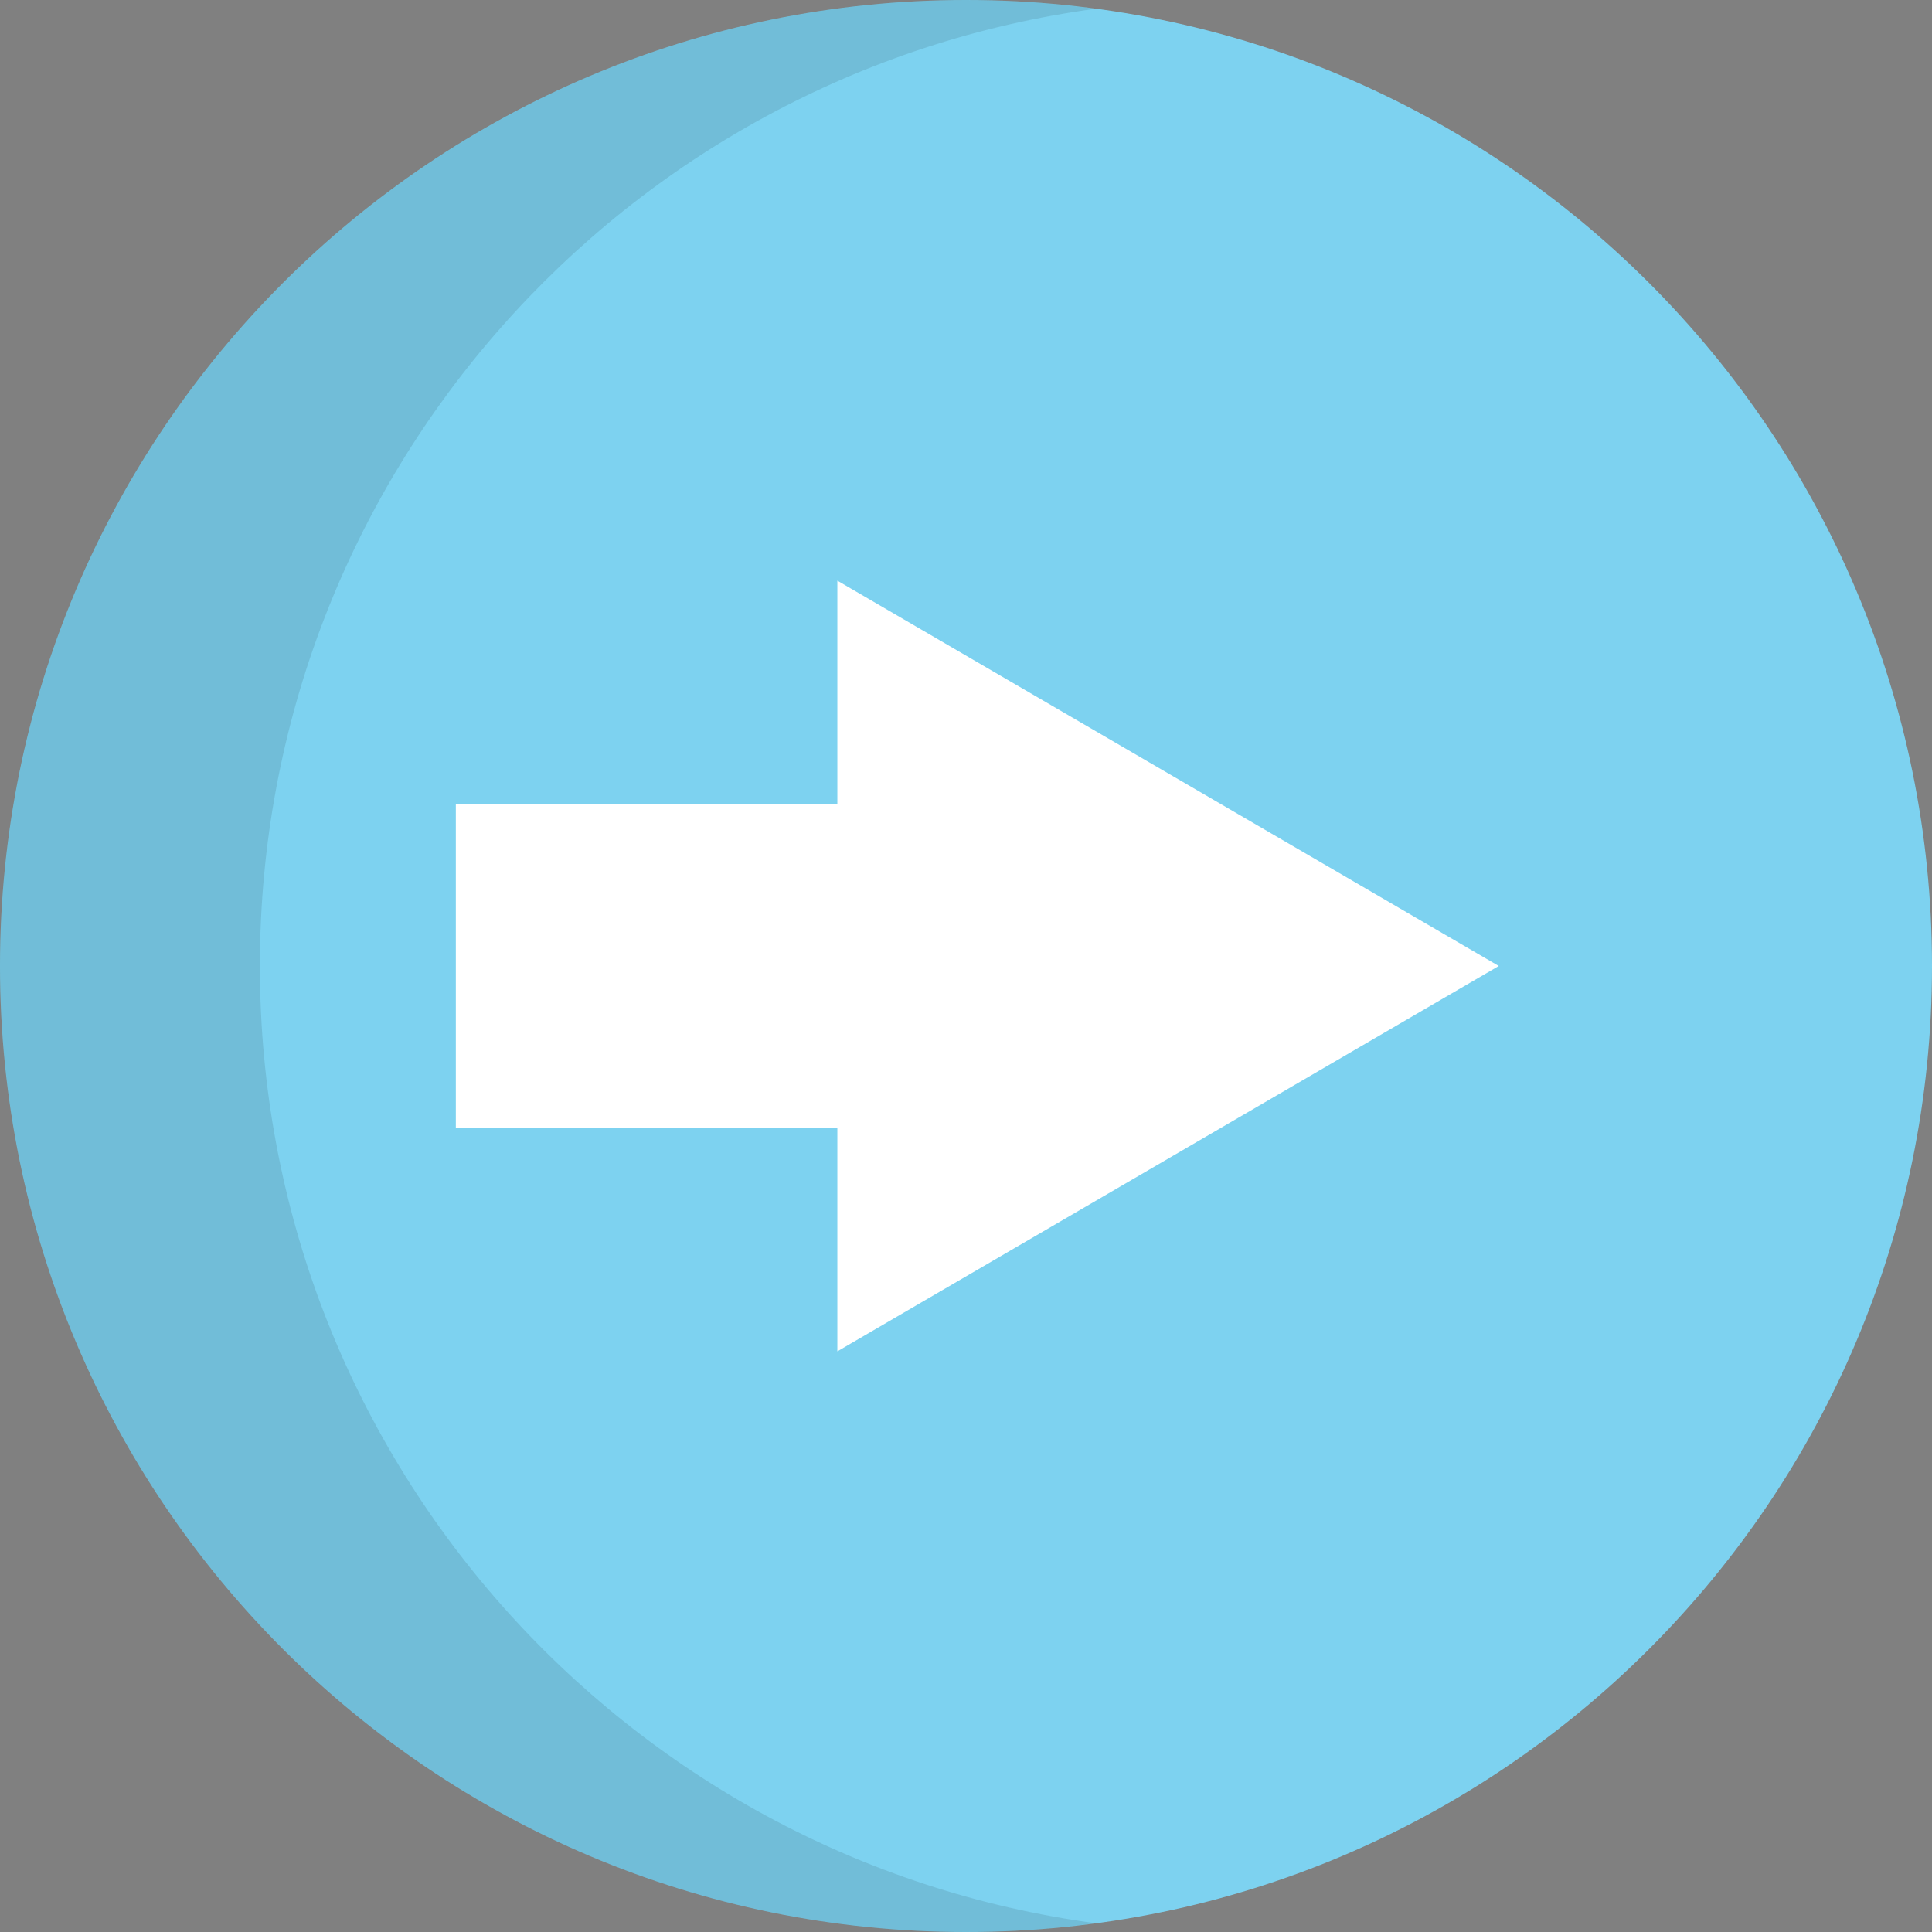
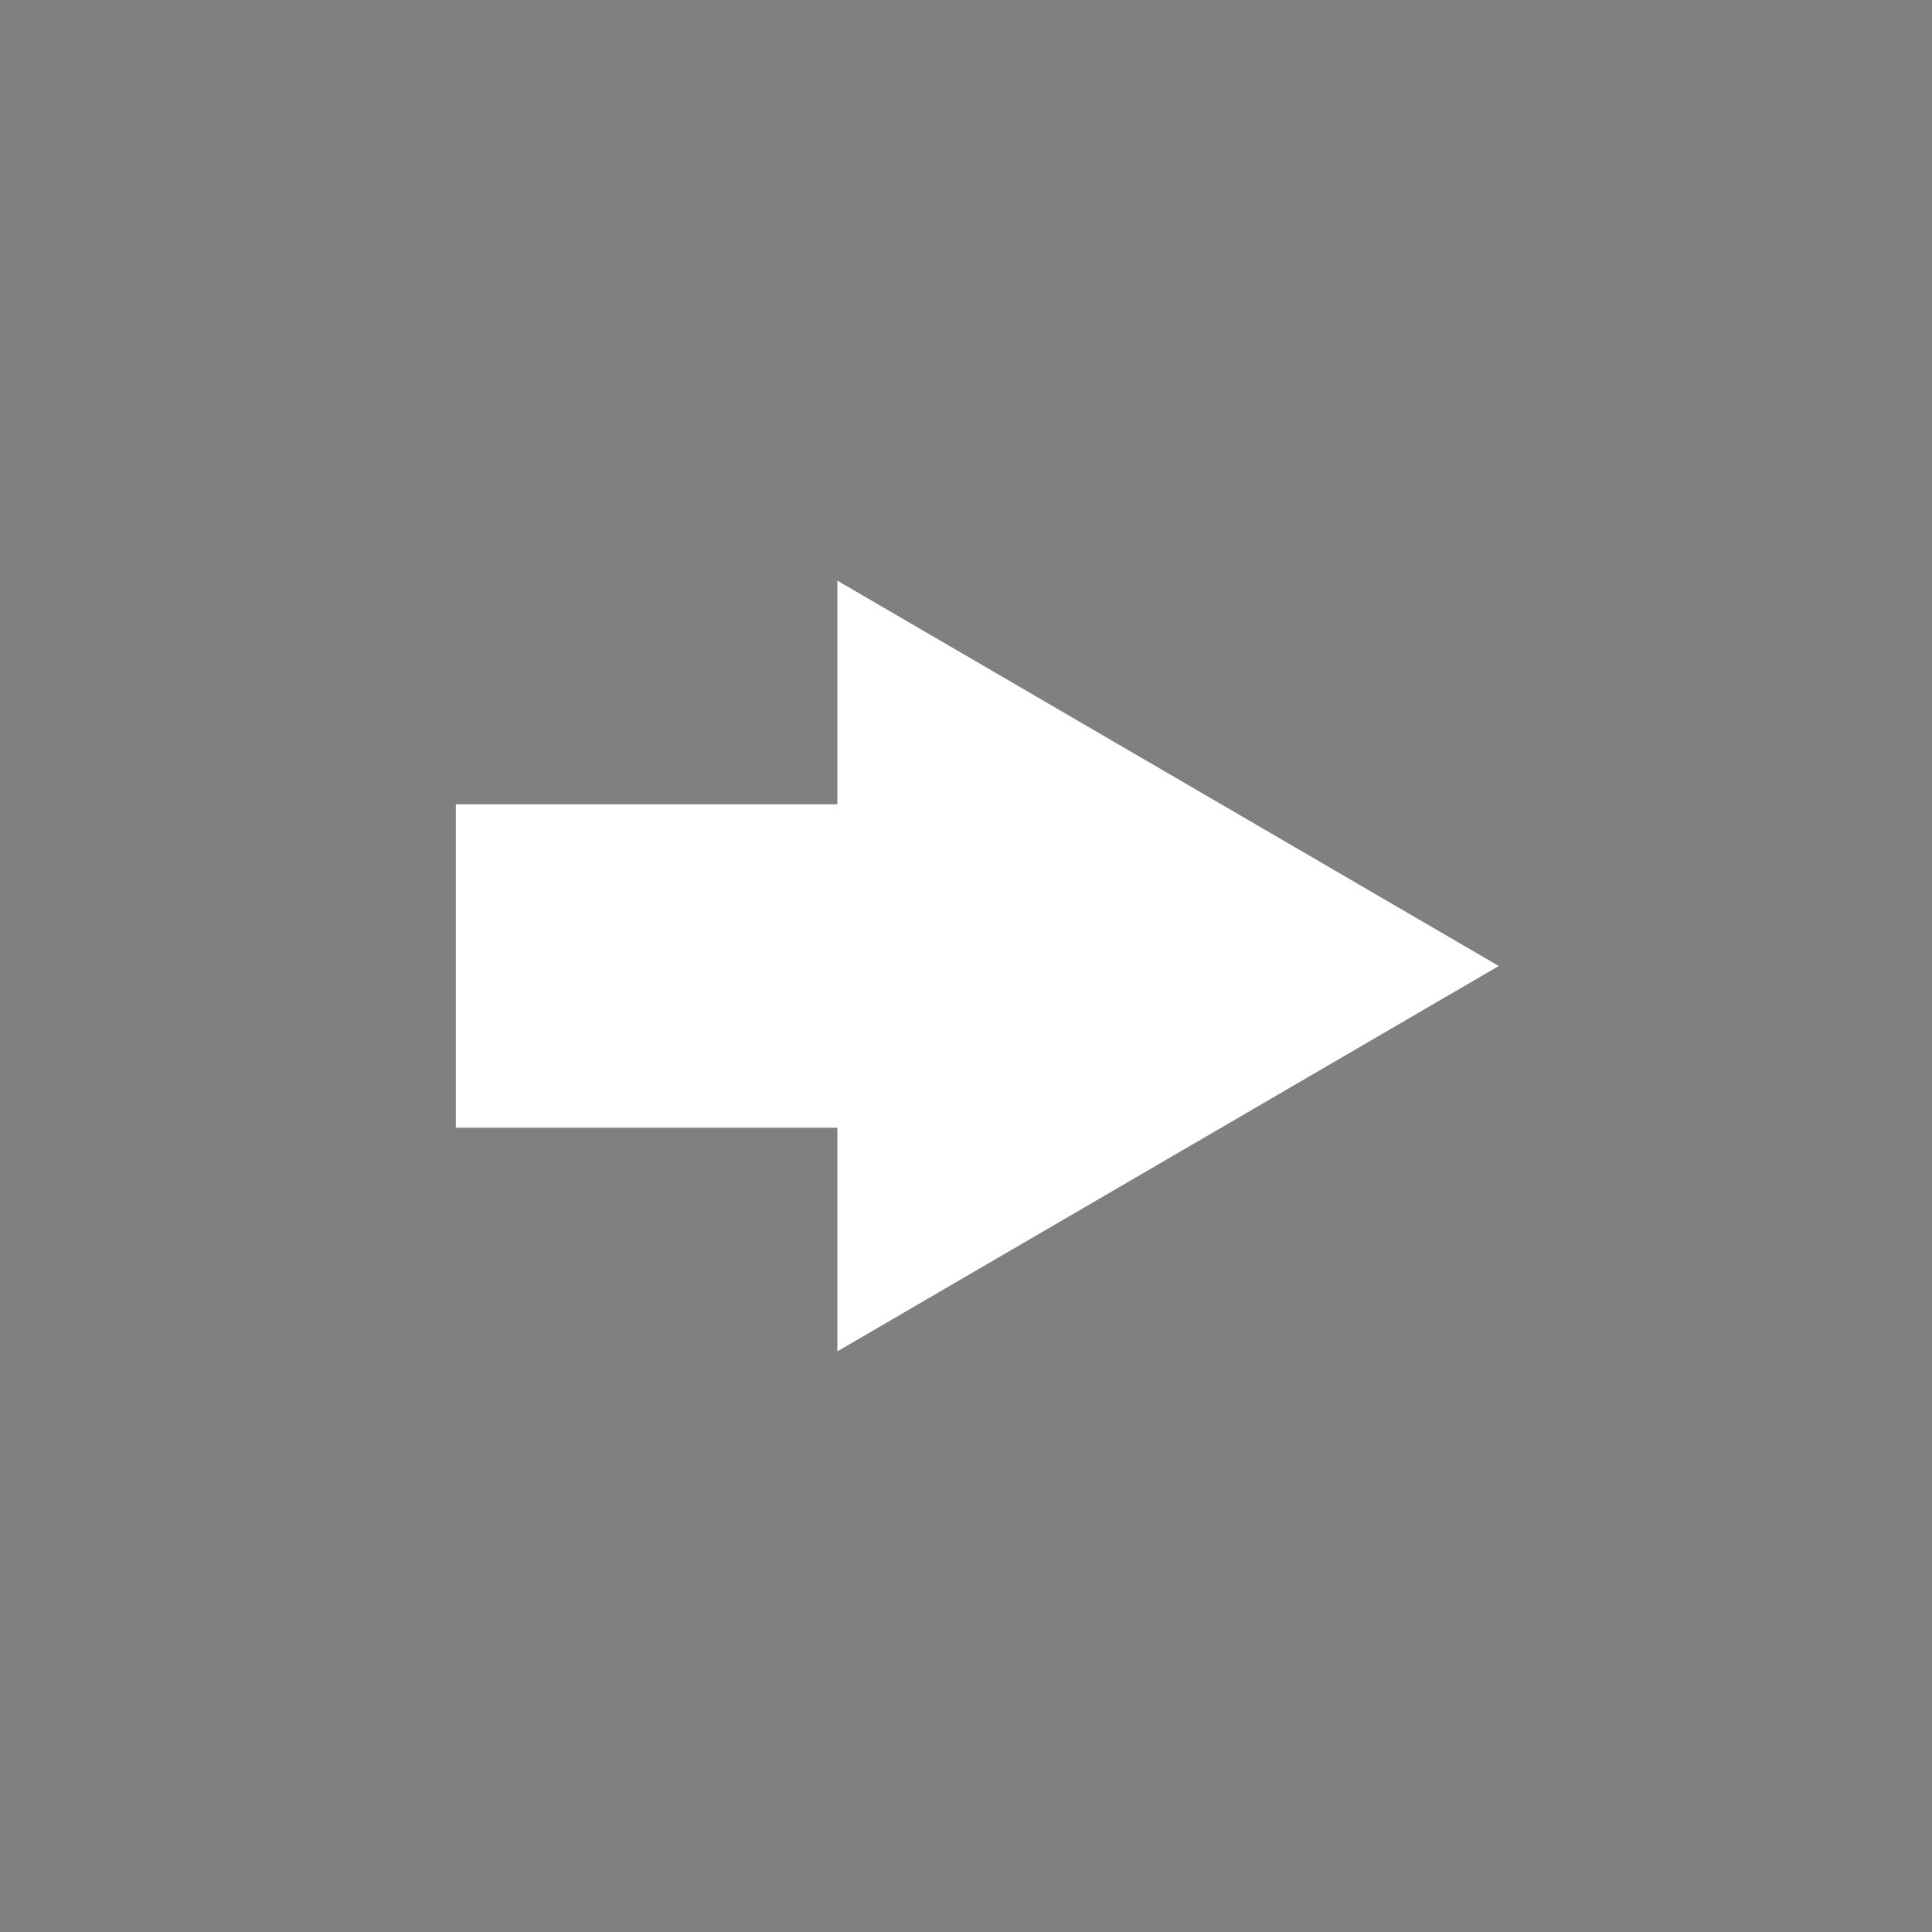
<svg xmlns="http://www.w3.org/2000/svg" height="800px" width="800px" version="1.1" id="Layer_1" viewBox="0 0 512 512" xml:space="preserve">
  <rect x="0" y="0" width="512" height="512" fill="#808080" stroke="none" />
-   <path style="fill:#7DD2F0;" d="M256.001,512C397.385,512,512,397.385,512,255.999S397.385,0,256.001,0  C114.615,0,0,114.615,0,255.999C0,397.385,114.615,512,256.001,512z" />
  <polygon style="fill:#FFFFFF;" points="120.801,213.144 221.909,213.144 221.909,153.879 397.191,255.999 221.909,358.121   221.909,298.856 120.801,298.856 " />
-   <path style="opacity:0.1;enable-background:new    ;" d="M68.872,256.001c0-129.706,96.466-236.866,221.564-253.688  C279.173,0.798,267.68,0,256.001,0C114.615,0,0,114.615,0,256.001S114.615,512,255.999,512c11.68,0,23.172-0.798,34.436-2.313  C165.338,492.865,68.872,385.705,68.872,256.001z" />
</svg>